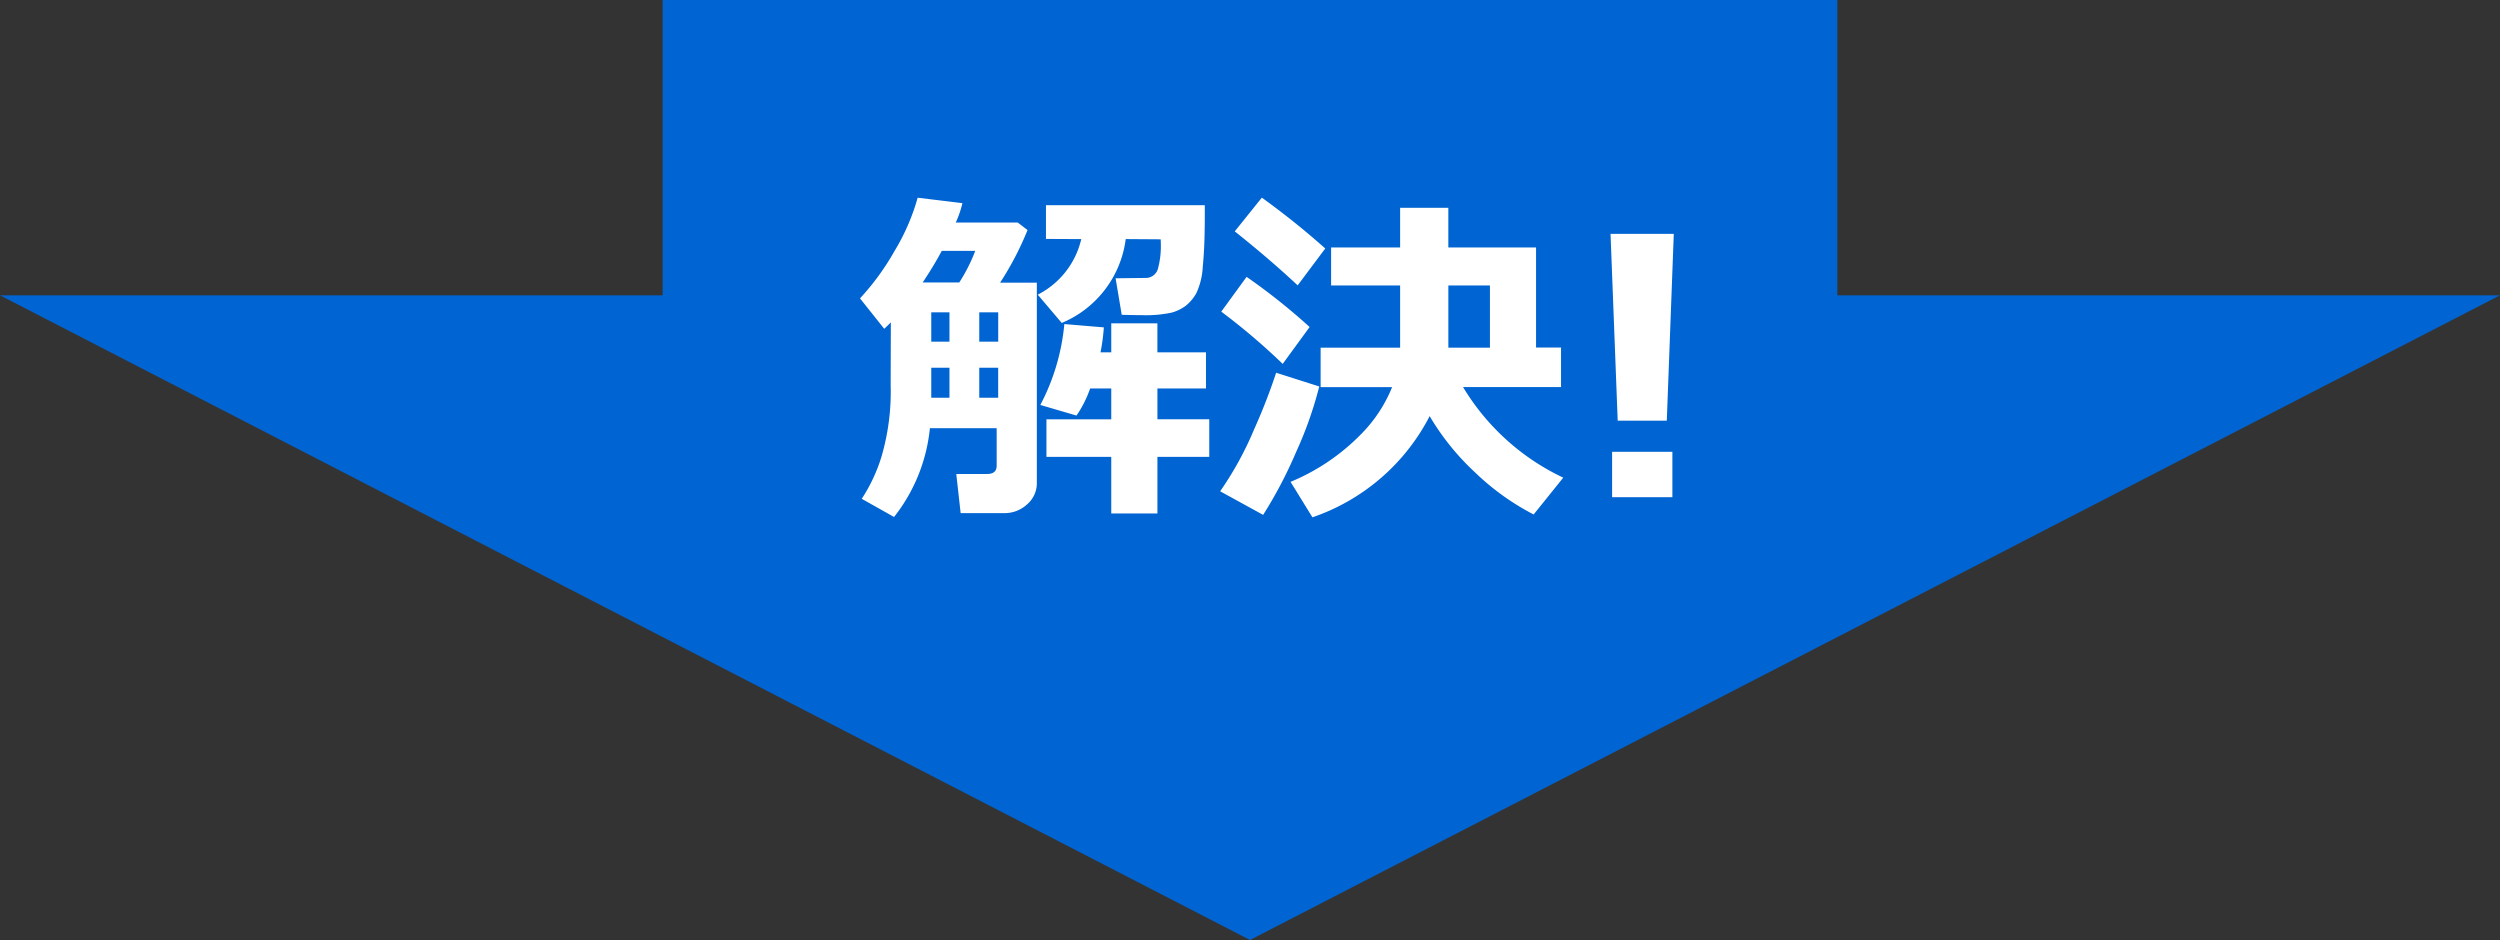
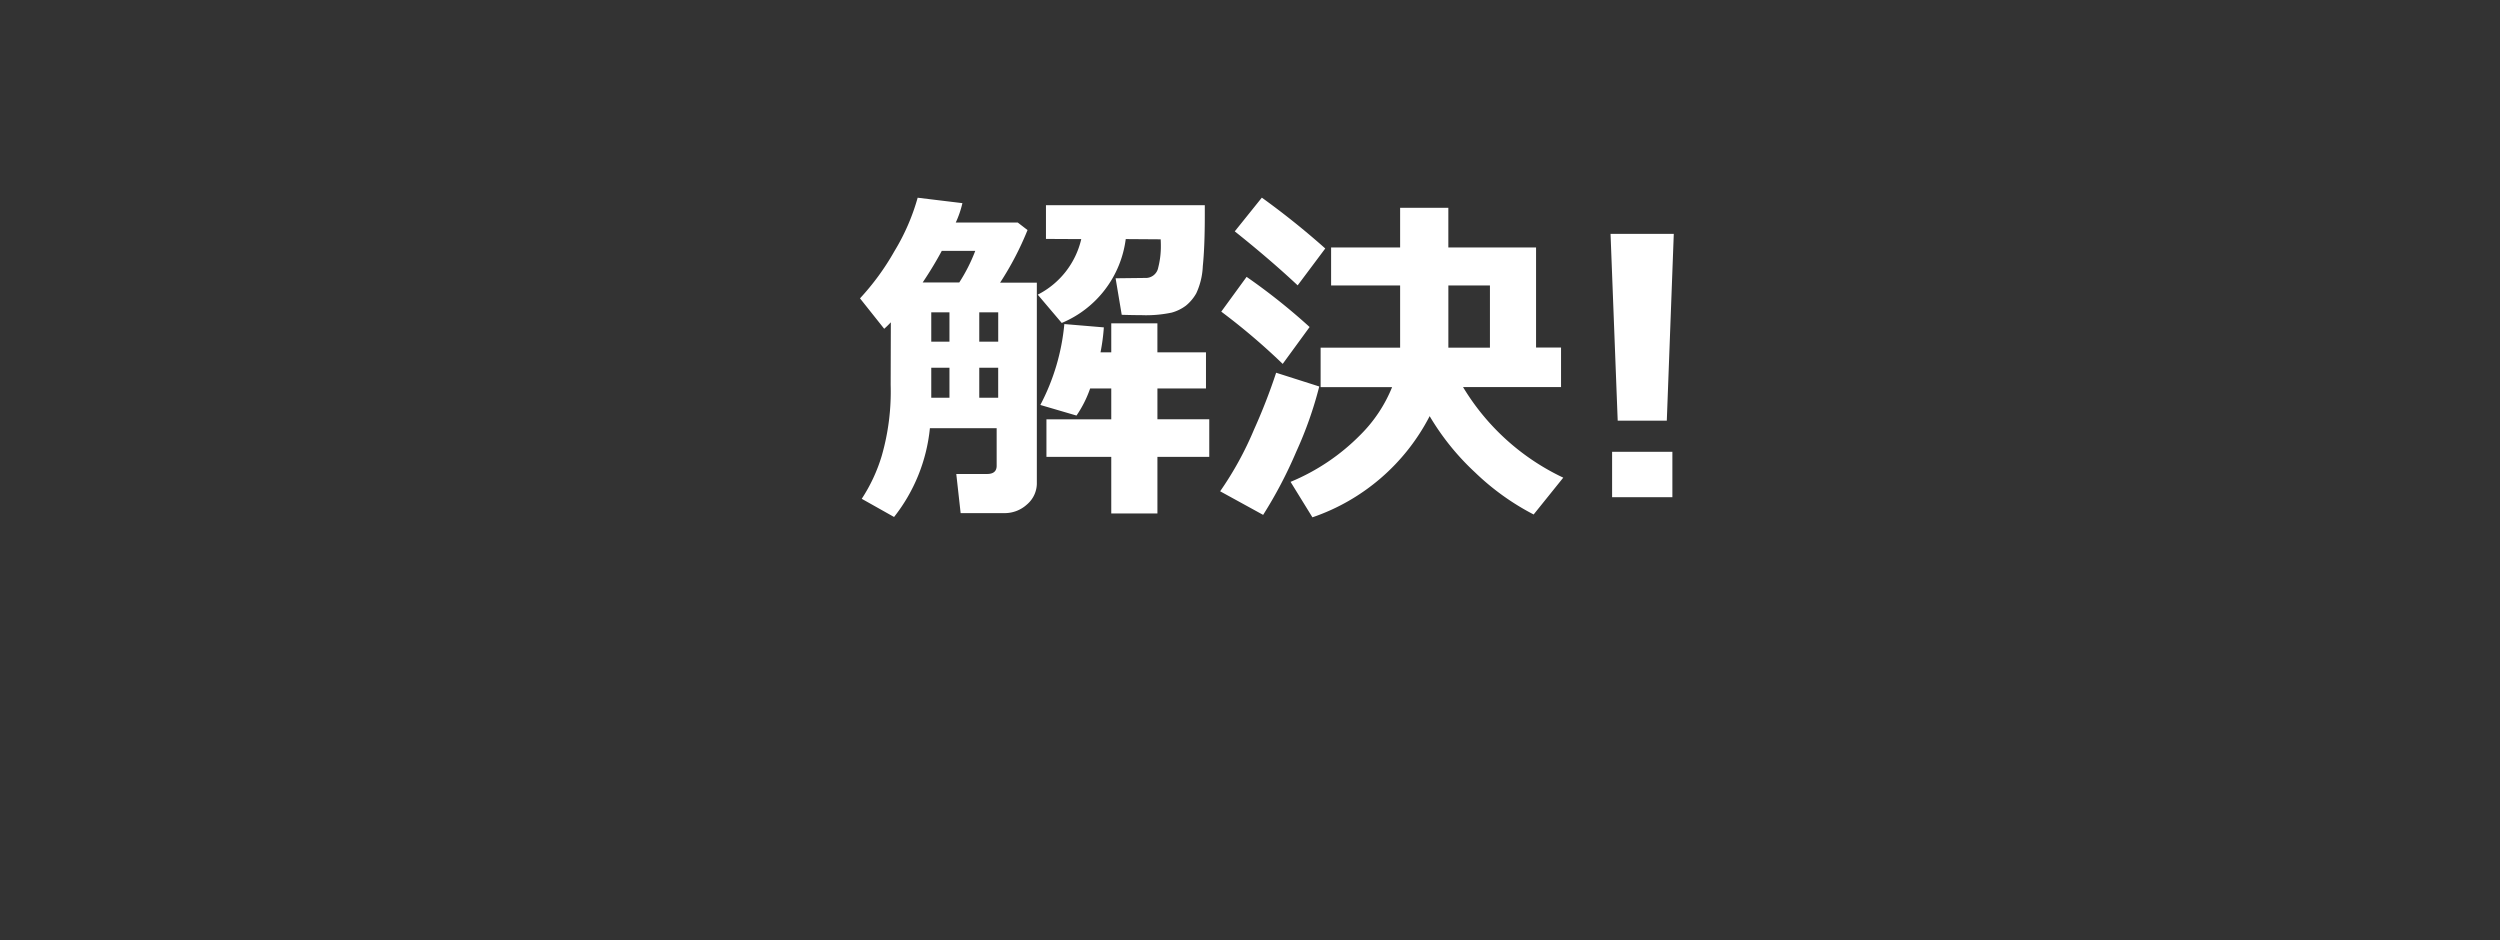
<svg xmlns="http://www.w3.org/2000/svg" width="125" height="47" viewBox="0 0 125 47">
  <rect x="0" y="0" width="125" height="47" fill="#333333" stroke="none" />
  <g id="グループ_2" data-name="グループ 2" transform="translate(-622 -734.5)">
-     <path id="合体_1" data-name="合体 1" d="M14.765,91.868H0V33.133H14.765V0L47,62.5,14.765,125Z" transform="translate(747 734.5) rotate(90)" fill="#0064d2" />
    <path id="パス_1" data-name="パス 1" d="M8.979-2.5a1.391,1.391,0,0,1-.494,1.1A1.645,1.645,0,0,1,7.38-.968H5.169L4.951-2.925H6.489q.481,0,.481-.411V-5.214H3.632A8.525,8.525,0,0,1,1.84-.775L.224-1.684a8.252,8.252,0,0,0,1-2.149,11.623,11.623,0,0,0,.446-3.547l.009-3.128q-.2.21-.332.323L.137-11.706a12.5,12.5,0,0,0,1.721-2.359A10.665,10.665,0,0,0,3.02-16.738l2.237.271a4.892,4.892,0,0,1-.332.97h3.1l.489.376a15.3,15.3,0,0,1-1.372,2.63H8.979Zm-5.714-10H5.1a8.424,8.424,0,0,0,.8-1.581H4.226Q3.8-13.287,3.265-12.492ZM4.61-11.007H3.7v1.468H4.61ZM7.048-9.539v-1.468H6.1v1.468ZM3.7-8.237v1.5H4.61v-1.5Zm3.346,1.5v-1.5H6.1v1.5Zm6.378-7.933a5.273,5.273,0,0,1-3.2,4.194l-1.2-1.415a4.172,4.172,0,0,0,2.176-2.778l-1.765-.009v-1.686h7.942v.507q0,1.573-.1,2.543a3.549,3.549,0,0,1-.328,1.359,2.186,2.186,0,0,1-.515.612,2.113,2.113,0,0,1-.712.349,6.148,6.148,0,0,1-1.52.127q-.437,0-.979-.017l-.306-1.826,1.468-.017a.633.633,0,0,0,.664-.52,4.293,4.293,0,0,0,.131-1.07q0-.166-.009-.341ZM17.6-3.781H15.008V-.95H12.7V-3.781H9.459V-5.659H12.7V-7.2H11.644a5.665,5.665,0,0,1-.682,1.354L9.154-6.376a10.8,10.8,0,0,0,1.2-4.045l1.975.166a10.052,10.052,0,0,1-.166,1.249H12.7v-1.45h2.307v1.45h2.429V-7.2H15.008v1.538H17.6ZM23.4-14.2l-1.38,1.844q-1.38-1.293-3.145-2.7l1.354-1.686A39.409,39.409,0,0,1,23.4-14.2ZM28.62-5.817A10.364,10.364,0,0,1,22.758-.758L21.665-2.531a10.582,10.582,0,0,0,3.5-2.359,7.124,7.124,0,0,0,1.577-2.377H23.168V-9.242h3.975v-3.11H23.692v-1.9h3.451v-1.983h2.411v1.983h4.386v5.006h1.249v1.975h-4.9A11.655,11.655,0,0,0,35.3-2.741L33.819-.9a12.478,12.478,0,0,1-2.936-2.11A12.519,12.519,0,0,1,28.62-5.817Zm.935-6.535v3.11h2.079v-3.11Zm-6.937,2.079L21.272-8.429A32.126,32.126,0,0,0,18.2-11.042l1.267-1.739A30.808,30.808,0,0,1,22.618-10.273ZM23.1-7.3a19.275,19.275,0,0,1-1.149,3.259A22,22,0,0,1,20.294-.88L18.144-2.06a16.626,16.626,0,0,0,1.7-3.1,29.011,29.011,0,0,0,1.1-2.827ZM40.826-14.93l-.349,9.34H38.022l-.358-9.34Zm-.07,13.167H37.742V-4.034h3.014Z" transform="translate(664.863 761.124)" fill="#fff" />
  </g>
</svg>